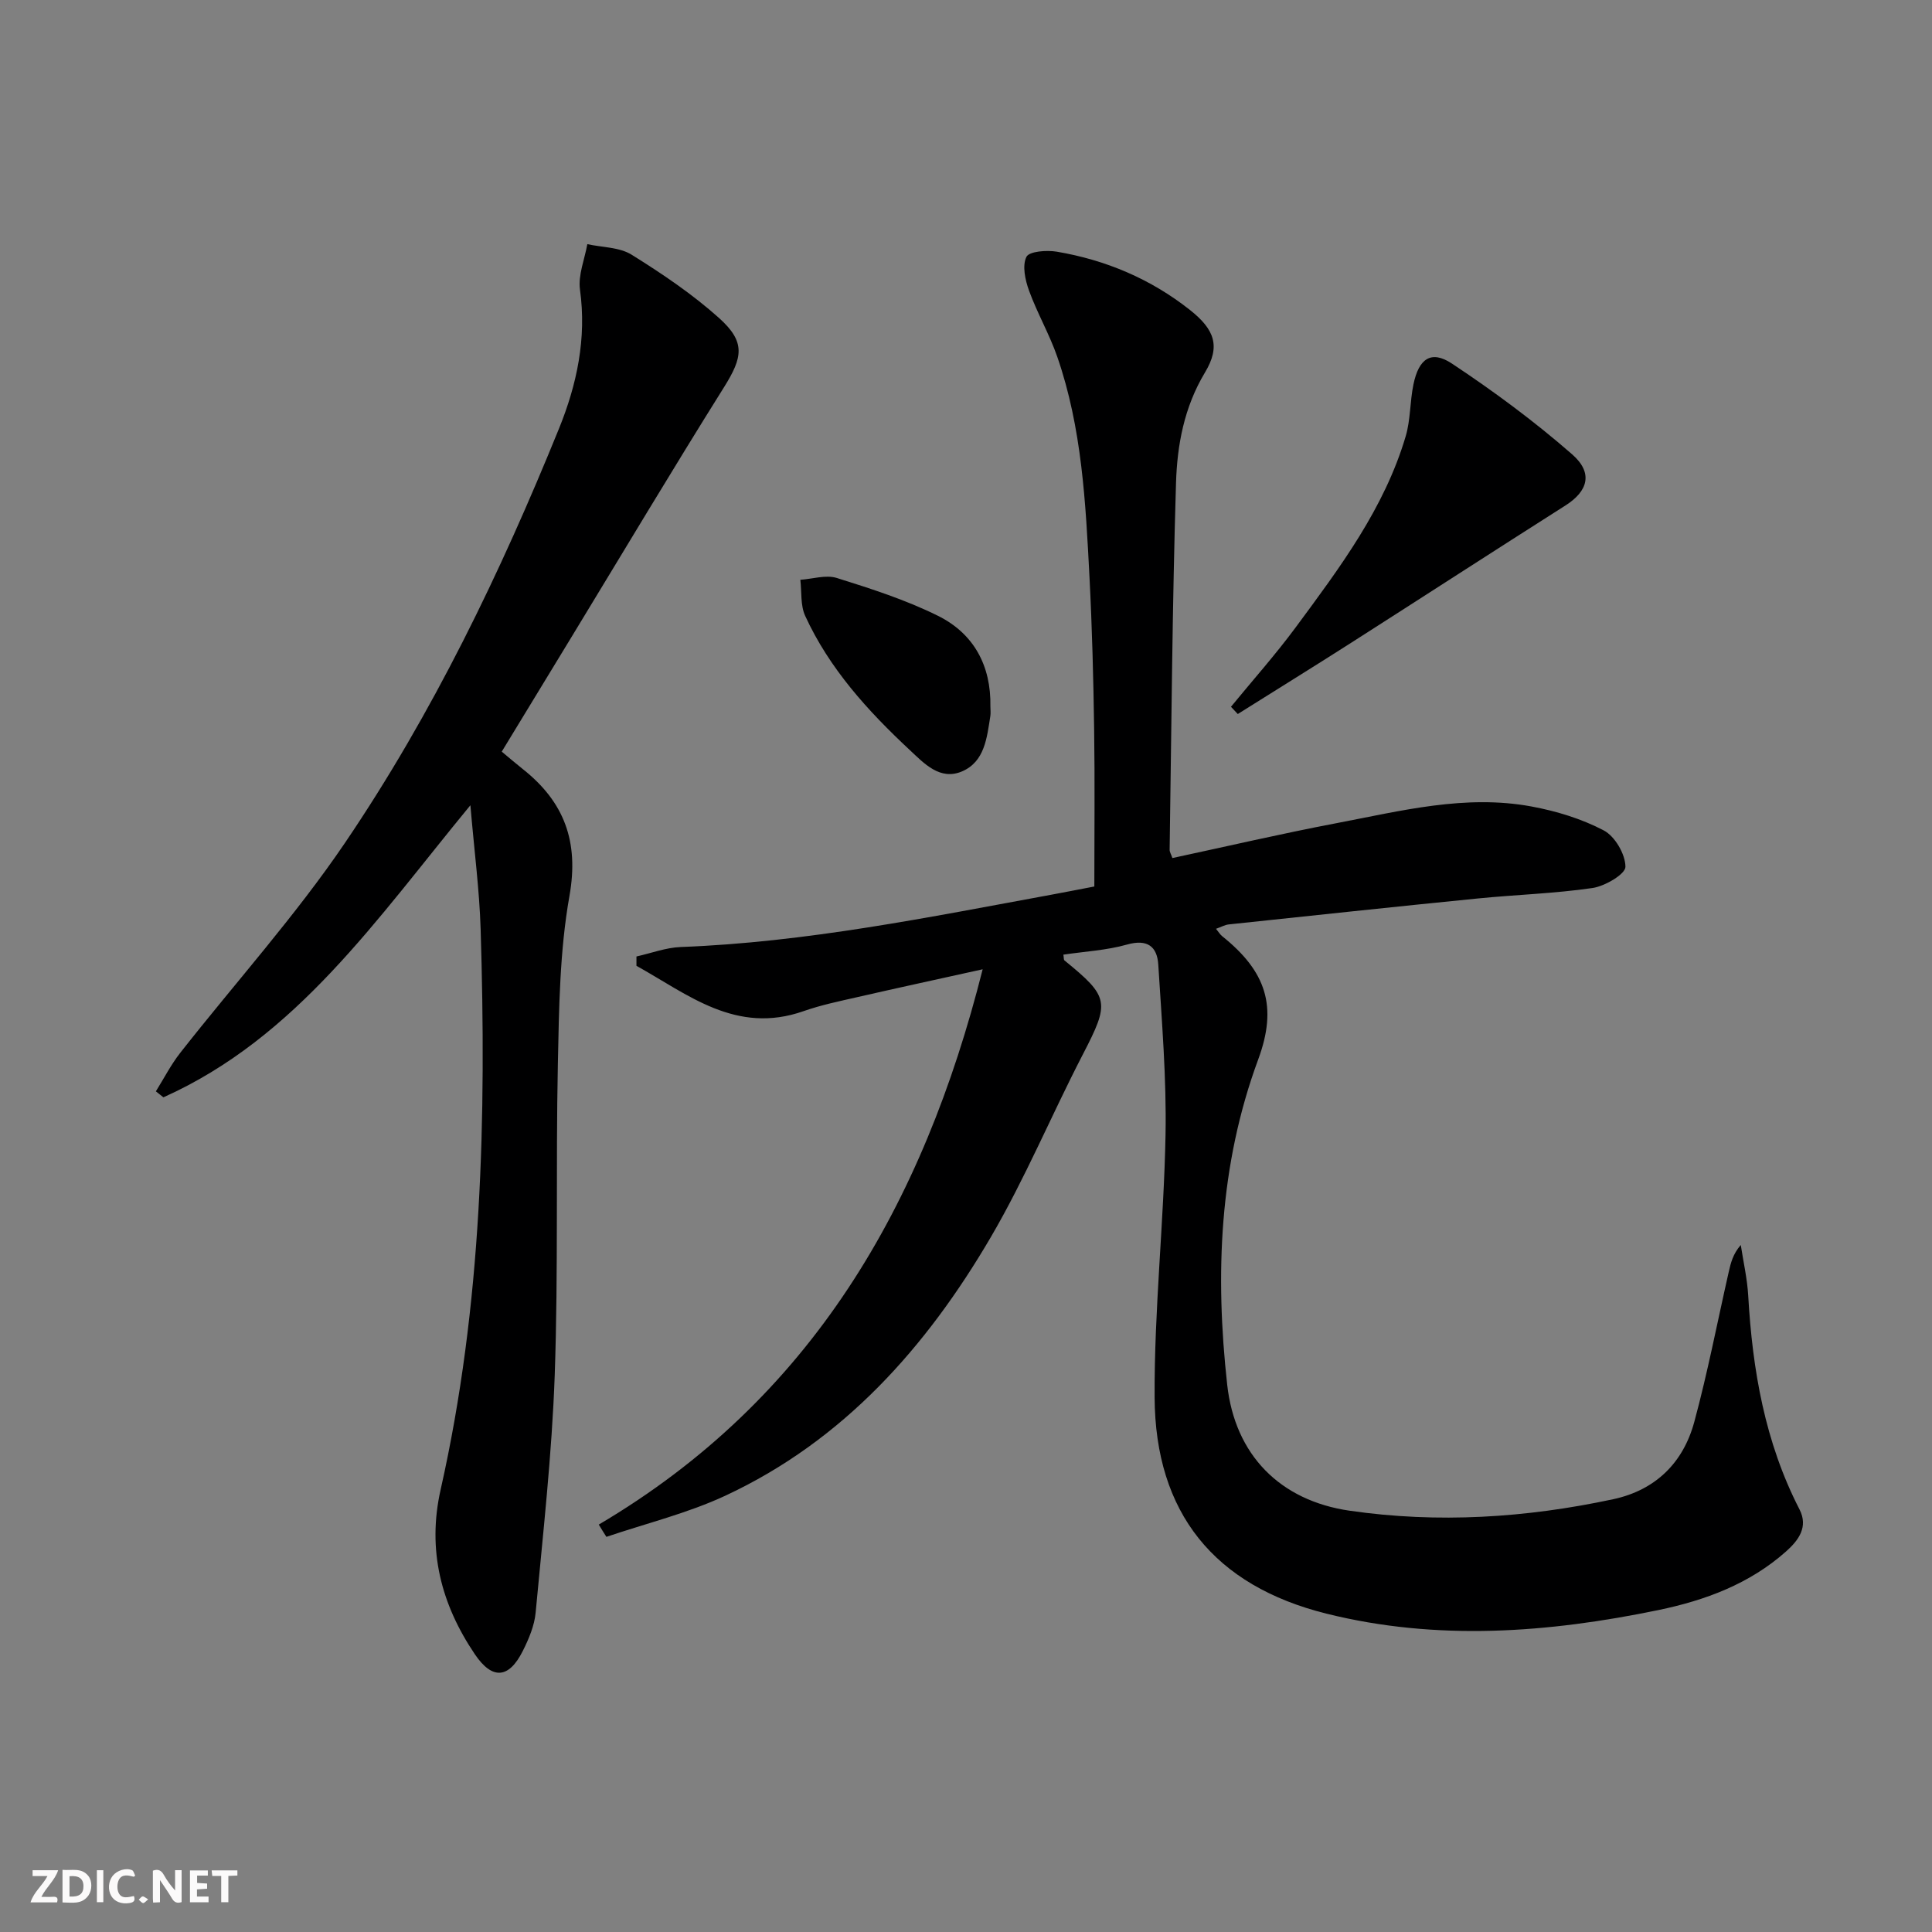
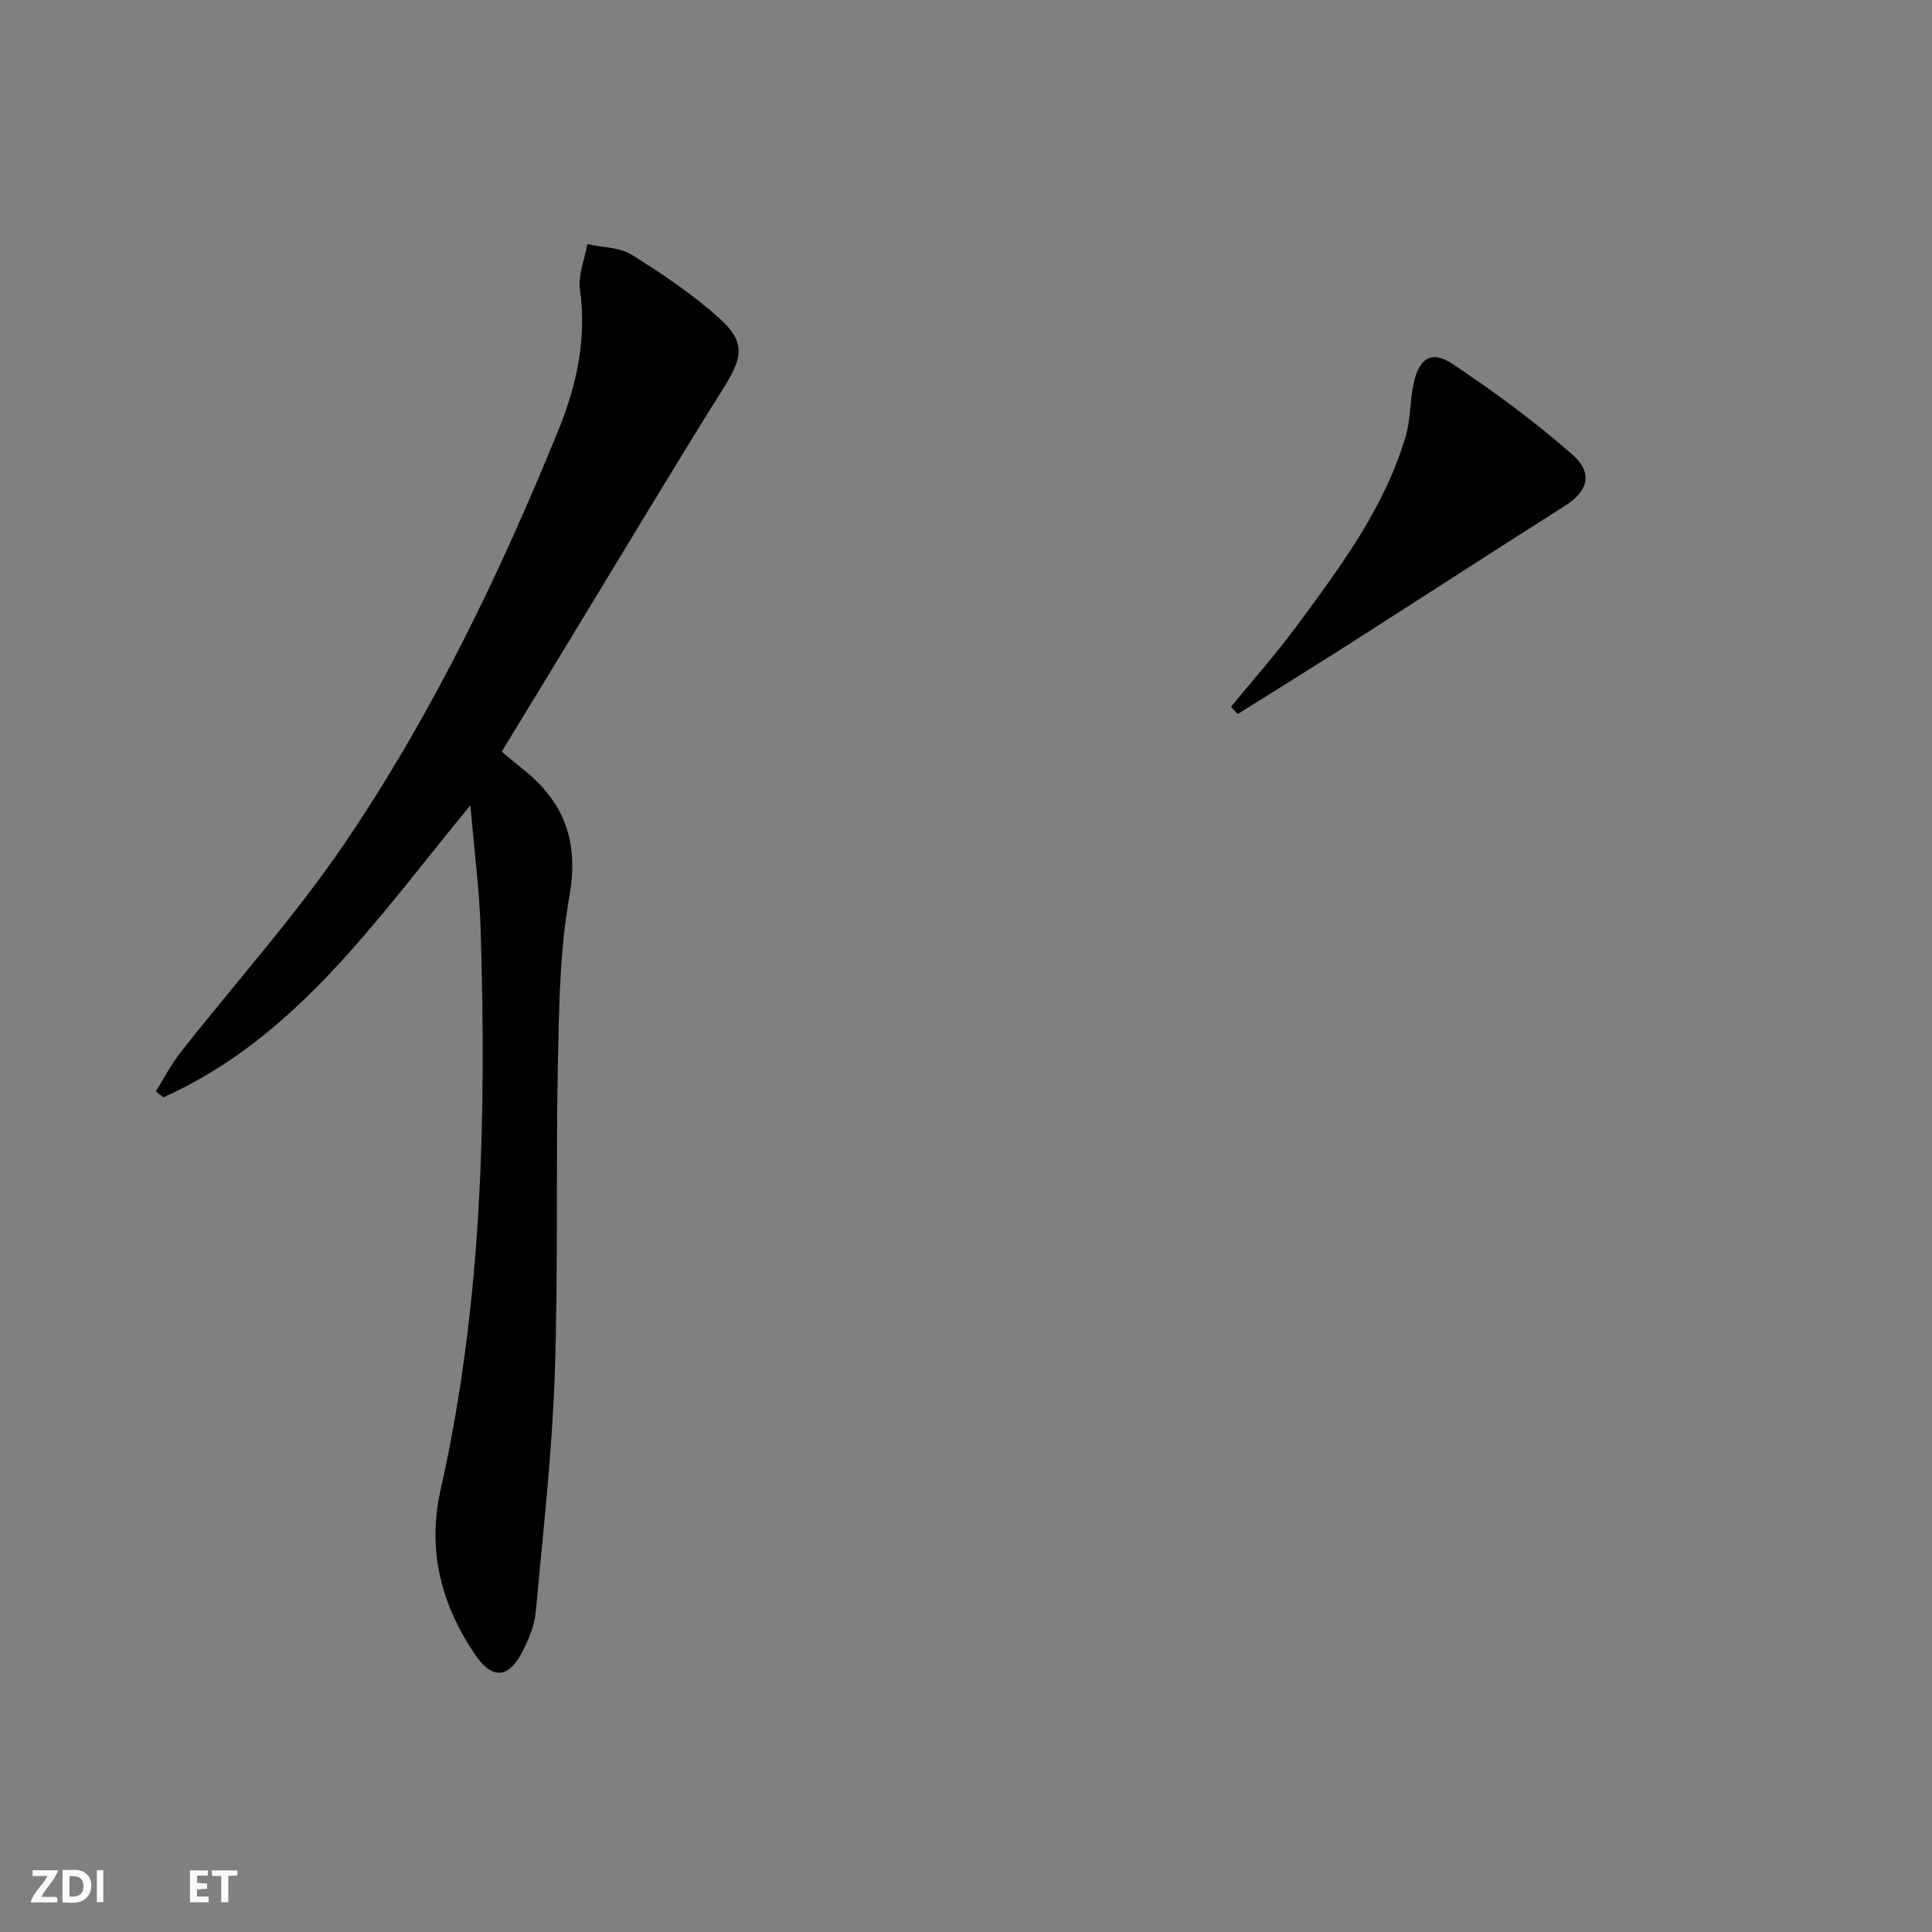
<svg xmlns="http://www.w3.org/2000/svg" enable-background="new 0 0 400 400" viewBox="0 0 400 400">
  <rect x="0" y="0" width="400" height="400" fill="#808080" stroke="none" />
  <g fill="#fbfafa">
-     <path d="m37.59 393.81c-.92.31-1.52.05-2-.78-.7-1.2-1.52-2.34-2.47-3.78v4.59c-.55.03-.95.05-1.41.07-.03-.37-.06-.64-.06-.91 0-1.91 0-3.81 0-5.7 1.13-.41 1.77-.03 2.29.91.62 1.11 1.38 2.14 2.31 3.19v-4.2h1.35v6.61z" />
    <path d="m12.94 393.88v-6.75c1.9.19 3.93-.54 5.37 1.29.8 1.01.78 2.88.03 3.97-1.37 1.97-3.4 1.51-5.4 1.49m1.45-1.22c2.04.12 2.92-.58 2.89-2.21-.03-1.51-.98-2.19-2.89-2z" />
    <path d="m11.81 393.87h-5.49c.68-2.18 2.47-3.48 3.51-5.45h-3.08v-1.21h5.29c-.71 2.13-2.44 3.48-3.47 5.51.86 0 1.63.04 2.39-.01.79-.05 1.14.21.85 1.16" />
    <path d="m39.33 393.86v-6.61h3.7v1.07h-2.22v1.52c.68.04 1.34.09 2.07.13v1.07c-.72.05-1.38.09-2.1.14v1.48h2.4v1.19h-3.85z" />
-     <path d="m27.71 388.56c-1.15-.3-2.46-.61-3.1.64-.37.73-.41 1.93-.06 2.67.63 1.35 1.99.93 3.17.68.35.94-.01 1.32-.93 1.46-1.62.25-3.05-.27-3.76-1.48-.73-1.25-.6-3.03.31-4.17.88-1.11 2.71-1.7 4-1.16.32.13.44.74.65 1.12-.1.08-.19.16-.28.24" />
-     <path d="m49.15 387.24v1.07c-.59.02-1.17.05-1.87.08v5.44h-1.48v-5.44h-1.85c-.05-.4-.08-.73-.13-1.15z" />
+     <path d="m49.15 387.24v1.07c-.59.02-1.17.05-1.87.08v5.44h-1.48v-5.44h-1.85c-.05-.4-.08-.73-.13-1.15" />
    <path d="m20.06 387.21h1.33v6.62h-1.33z" />
-     <path d="m30.68 393.25c-.49.38-.8.79-1.05.76-.32-.05-.6-.45-.9-.7.26-.24.51-.64.8-.67.29-.04.62.3 1.15.61" />
  </g>
-   <path d="m123.97 315.65c44.02-25.98 67.15-66.09 79.48-114.97-9.3 2.06-17.64 3.86-25.97 5.77-3.73.85-7.5 1.63-11.09 2.89-14 4.93-23.93-3.44-34.62-9.38 0-.64 0-1.28 0-1.93 3.05-.68 6.08-1.84 9.15-1.96 26.02-.98 51.43-6.18 76.91-10.86 2.76-.51 5.51-1.05 8.74-1.67 0-10.96.12-21.77-.04-32.56-.15-10.48-.42-20.96-.96-31.43-.8-15.42-1.55-30.9-6.67-45.67-1.62-4.68-4.16-9.05-5.85-13.71-.8-2.19-1.44-5.16-.54-6.99.56-1.15 4.21-1.43 6.3-1.07 10.15 1.72 19.44 5.65 27.55 12.06 5.13 4.06 6.38 7.53 3.11 12.96-4.31 7.18-5.75 14.99-5.99 22.89-.77 25.3-.94 50.61-1.32 75.91-.01.46.3.92.57 1.72 11.34-2.43 22.61-5.06 33.97-7.22 13.34-2.54 26.69-6 40.41-3.45 5.13.95 10.34 2.54 14.93 4.95 2.32 1.22 4.48 4.93 4.49 7.53.01 1.51-4.23 4.01-6.8 4.39-7.86 1.15-15.86 1.38-23.78 2.17-17.19 1.71-34.37 3.55-51.54 5.37-.8.08-1.57.53-2.65.91.51.61.82 1.16 1.28 1.53 9.12 7.3 11.51 14.55 7.46 25.51-8.1 21.93-8.95 44.52-6.42 67.37 1.61 14.5 10.91 23.98 25.37 26.07 18.28 2.64 36.5 1.48 54.53-2.38 8.78-1.88 14.52-7.55 16.81-16.03 2.77-10.24 4.78-20.7 7.13-31.05.42-1.86.88-3.71 2.49-5.56.53 3.5 1.34 6.98 1.54 10.5.88 15.4 3.46 30.34 10.61 44.23 1.88 3.65-.19 6.43-2.81 8.75-7.56 6.71-16.72 10.1-26.41 12.11-22.84 4.72-45.81 6.44-68.71.74-23.16-5.77-35.47-20.81-35.58-44.83-.09-18.09 1.92-36.18 2.26-54.28.22-11.74-.77-23.52-1.5-35.26-.23-3.73-2.23-5.36-6.47-4.16s-8.76 1.43-13.18 2.09c.11.63.05 1.05.22 1.19 9.35 7.61 9.4 8.66 3.8 19.49-6.49 12.54-11.94 25.66-19.05 37.82-13.33 22.77-30.5 42.12-54.94 53.51-7.83 3.65-16.4 5.73-24.64 8.53-.55-.85-1.07-1.69-1.58-2.54z" fill="#000001" />
  <path d="m103.88 155.62c1.58 1.31 2.95 2.49 4.36 3.61 8.58 6.79 11.66 15 9.66 26.26-2.02 11.37-2.16 23.15-2.4 34.76-.44 21.48.1 42.98-.65 64.44-.58 16.42-2.43 32.8-3.95 49.17-.25 2.72-1.42 5.48-2.67 7.97-2.89 5.75-6.32 5.99-9.92.66-7-10.36-9.9-21.57-7.08-34.09 8.62-38.25 9.47-77.09 8.28-116.04-.25-8.06-1.31-16.1-2.12-25.64-19.46 23.61-35.96 48.1-63.56 60.47-.52-.41-1.04-.83-1.56-1.24 1.67-2.67 3.12-5.52 5.06-7.99 11.39-14.51 23.82-28.3 34.14-43.52 18.12-26.74 32.13-55.82 44.27-85.72 3.69-9.1 5.74-18.65 4.34-28.74-.42-3.01.96-6.28 1.52-9.43 3.09.68 6.65.61 9.18 2.19 6.31 3.93 12.57 8.15 18.09 13.1 5.55 4.98 4.91 8.13 1.01 14.36-10.68 17.04-20.98 34.31-31.44 51.5-4.82 7.92-9.65 15.84-14.56 23.92z" fill="#000001" />
  <path d="m254.86 146.33c4.5-5.49 9.24-10.81 13.45-16.51 9.07-12.28 18.3-24.55 22.72-39.48 1.02-3.44.87-7.21 1.61-10.76 1.11-5.36 3.68-7.14 7.96-4.31 8.66 5.74 17.07 11.96 24.89 18.79 4.43 3.87 3.26 7.64-1.36 10.58-14.84 9.43-29.6 18.99-44.42 28.46-7.78 4.97-15.63 9.82-23.44 14.73-.48-.51-.95-1.01-1.41-1.5z" fill="#000001" />
-   <path d="m205.05 146.25c0 .67.09 1.35-.01 2-.71 4.46-1.15 9.43-5.84 11.45-4.58 1.97-7.87-1.64-10.86-4.43-8.68-8.1-16.63-16.84-21.64-27.77-1-2.18-.7-4.96-1-7.46 2.53-.17 5.29-1.08 7.54-.38 7.11 2.23 14.29 4.53 20.94 7.83 7.42 3.67 11.03 10.32 10.87 18.76z" fill="#000001" />
</svg>